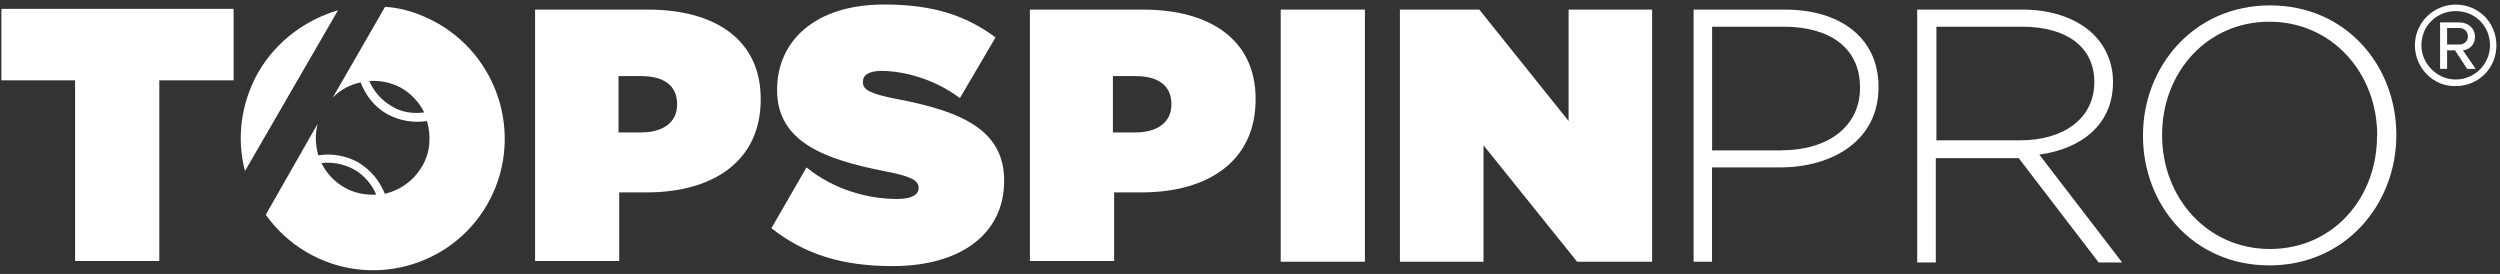
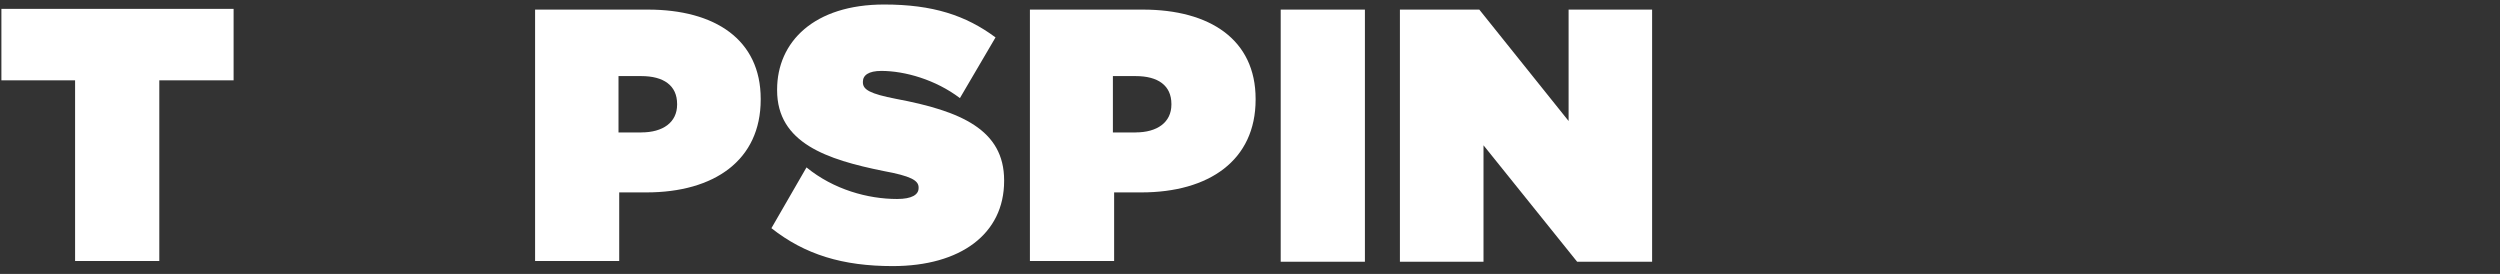
<svg xmlns="http://www.w3.org/2000/svg" width="867" height="95" viewBox="0 0 867 95" fill="none">
  <rect x="0" y="0" width="867" height="95" fill="#333333" stroke="none" />
  <path d="M26.254 27.848H0.487V3.085H81.012V27.848H55.245V90.515H26.041V27.848H26.254ZM185.265 3.329H224.69C247.963 3.329 263.812 13.733 263.812 34.297V34.541C263.812 55.592 247.689 66.726 224.173 66.726H214.743V90.515H185.569V3.329H185.265ZM222.439 45.918C229.892 45.918 234.821 42.45 234.821 36.275V36.062C234.821 29.613 230.105 26.388 222.409 26.388H214.499V45.949H222.409L222.439 45.918ZM356.961 3.329H396.356C419.598 3.329 435.447 13.733 435.447 34.297V34.541C435.447 55.592 419.324 66.726 395.809 66.726H386.378V90.515H357.174V3.329H356.931H356.961ZM393.862 45.918C401.285 45.918 406.243 42.45 406.243 36.275V36.062C406.243 29.613 401.558 26.388 393.862 26.388H385.952V45.949H393.862V45.918ZM444.148 3.329H473.352V90.759H444.148V3.329ZM485.764 3.329H513.021L543.99 41.963V3.329H572.951V90.759H546.941L514.481 50.39V90.759H485.49V3.329H485.764Z" fill="white" />
-   <path d="M587.34 3.329H619.039C638.326 3.329 651.468 13.216 651.468 30.099V30.312C651.468 48.656 635.649 58.056 617.274 58.056H593.728V90.759H587.34V3.329ZM617.761 52.124C634.189 52.124 645.049 43.697 645.049 30.525V30.312C645.049 16.44 634.401 9.261 618.582 9.261H593.759V52.154H617.792L617.761 52.124ZM664.853 3.329H701.541C712.188 3.329 720.888 6.797 726.09 11.999C730.289 16.197 732.783 21.886 732.783 28.335V28.578C732.783 43.18 721.832 51.637 707.229 53.615L735.977 91.033H727.824L700.081 54.832H671.333V91.033H664.883V3.329H664.853ZM700.75 48.656C715.413 48.656 726.303 41.233 726.303 28.578V28.335C726.303 16.684 717.177 9.261 701.267 9.261H671.546V48.656H700.75ZM743.187 47.196V46.892C743.187 23.163 760.74 1.869 787.237 1.869C813.703 1.869 831.043 22.859 831.043 46.679C831.347 46.679 831.347 46.679 831.043 46.922C831.043 70.742 813.49 92.037 786.993 92.037C760.527 92.037 743.187 70.985 743.187 47.196ZM824.411 47.196V46.892C824.411 25.354 808.775 7.527 786.993 7.527C765.395 7.527 749.819 25.11 749.819 46.679V46.922C749.819 68.521 765.425 86.348 787.237 86.348C809.049 86.348 824.351 68.704 824.351 47.196H824.411Z" fill="white" />
  <path d="M267.523 79.138L279.692 58.056C289.122 65.753 300.986 69.008 311.116 69.008C316.288 69.008 318.57 67.487 318.57 65.236V64.992C318.57 62.558 315.832 61.037 306.401 59.303C286.84 55.349 269.5 49.63 269.5 31.316V31.073C269.5 14.463 282.369 1.564 306.614 1.564C323.498 1.564 334.906 5.306 345.249 12.972L332.898 34.023C324.471 27.635 313.824 24.593 305.641 24.593C301.199 24.593 299.252 26.114 299.252 28.335V28.578C299.252 31.073 301.686 32.533 310.812 34.297C333.141 38.495 348.23 44.945 348.23 62.528V62.771C348.23 81.115 333.141 92.28 309.595 92.28C292.255 92.28 279.174 88.325 267.493 79.108L267.523 79.138Z" fill="white" />
-   <path d="M89.681 24.867C83.475 35.758 81.984 48.169 84.966 59.304L117.212 3.572C106.26 6.797 96.1 13.976 89.681 24.867ZM152.105 8.257C146.142 4.85 139.936 2.781 133.548 2.355L115.417 33.811C118.155 31.073 121.349 29.339 125.061 28.578C126.795 33.05 129.776 37.005 134.187 39.53C138.689 41.964 143.617 42.694 148.089 41.964C149.55 47.135 149.306 52.854 146.325 57.782C143.374 62.772 138.659 65.996 133.457 67.213C131.692 62.772 128.711 59.06 124.27 56.322C119.798 53.889 114.839 53.098 110.398 53.889C109.394 50.39 109.181 46.679 110.154 42.937L92.175 74.453C95.826 79.625 100.572 84.097 106.473 87.534C128.316 100.22 156.303 92.767 168.928 70.985C181.613 48.93 173.886 20.943 152.105 8.257ZM135.738 36.762C132.27 34.784 129.563 31.59 128.072 28.092C131.784 27.848 135.738 28.578 139.206 30.525C142.674 32.563 145.412 35.514 147.116 38.982C143.161 39.499 139.206 38.982 135.738 36.762ZM119.402 64.992C115.934 63.015 113.196 60.034 111.493 56.566C115.143 56.079 119.402 56.87 122.87 58.817C126.308 60.794 129.015 63.988 130.476 67.487C126.825 67.73 122.87 66.97 119.372 64.992H119.402Z" fill="white" />
-   <path d="M837.492 15.71C837.492 7.801 843.971 1.595 851.638 1.595C859.547 1.595 865.753 7.801 865.753 15.74C865.753 23.65 859.547 29.856 851.607 29.856C843.941 30.069 837.492 23.619 837.492 15.71ZM839.743 15.71C839.743 22.159 845.219 27.574 851.607 27.574C858.3 27.574 863.532 22.159 863.532 15.71C863.532 9.017 858.361 3.846 851.668 3.846C844.975 3.846 839.743 9.017 839.743 15.71ZM851.394 17.444H848.656V23.893H846.223V7.77H852.915C855.866 7.77 858.33 9.747 858.33 12.729C858.33 16.44 855.105 17.444 854.132 17.444L858.574 23.893H855.592L851.394 17.444ZM848.656 9.747V15.436H852.915C854.619 15.436 855.866 14.219 855.866 12.698C855.866 10.964 854.649 9.717 852.885 9.717H848.626L848.656 9.747Z" fill="white" />
</svg>